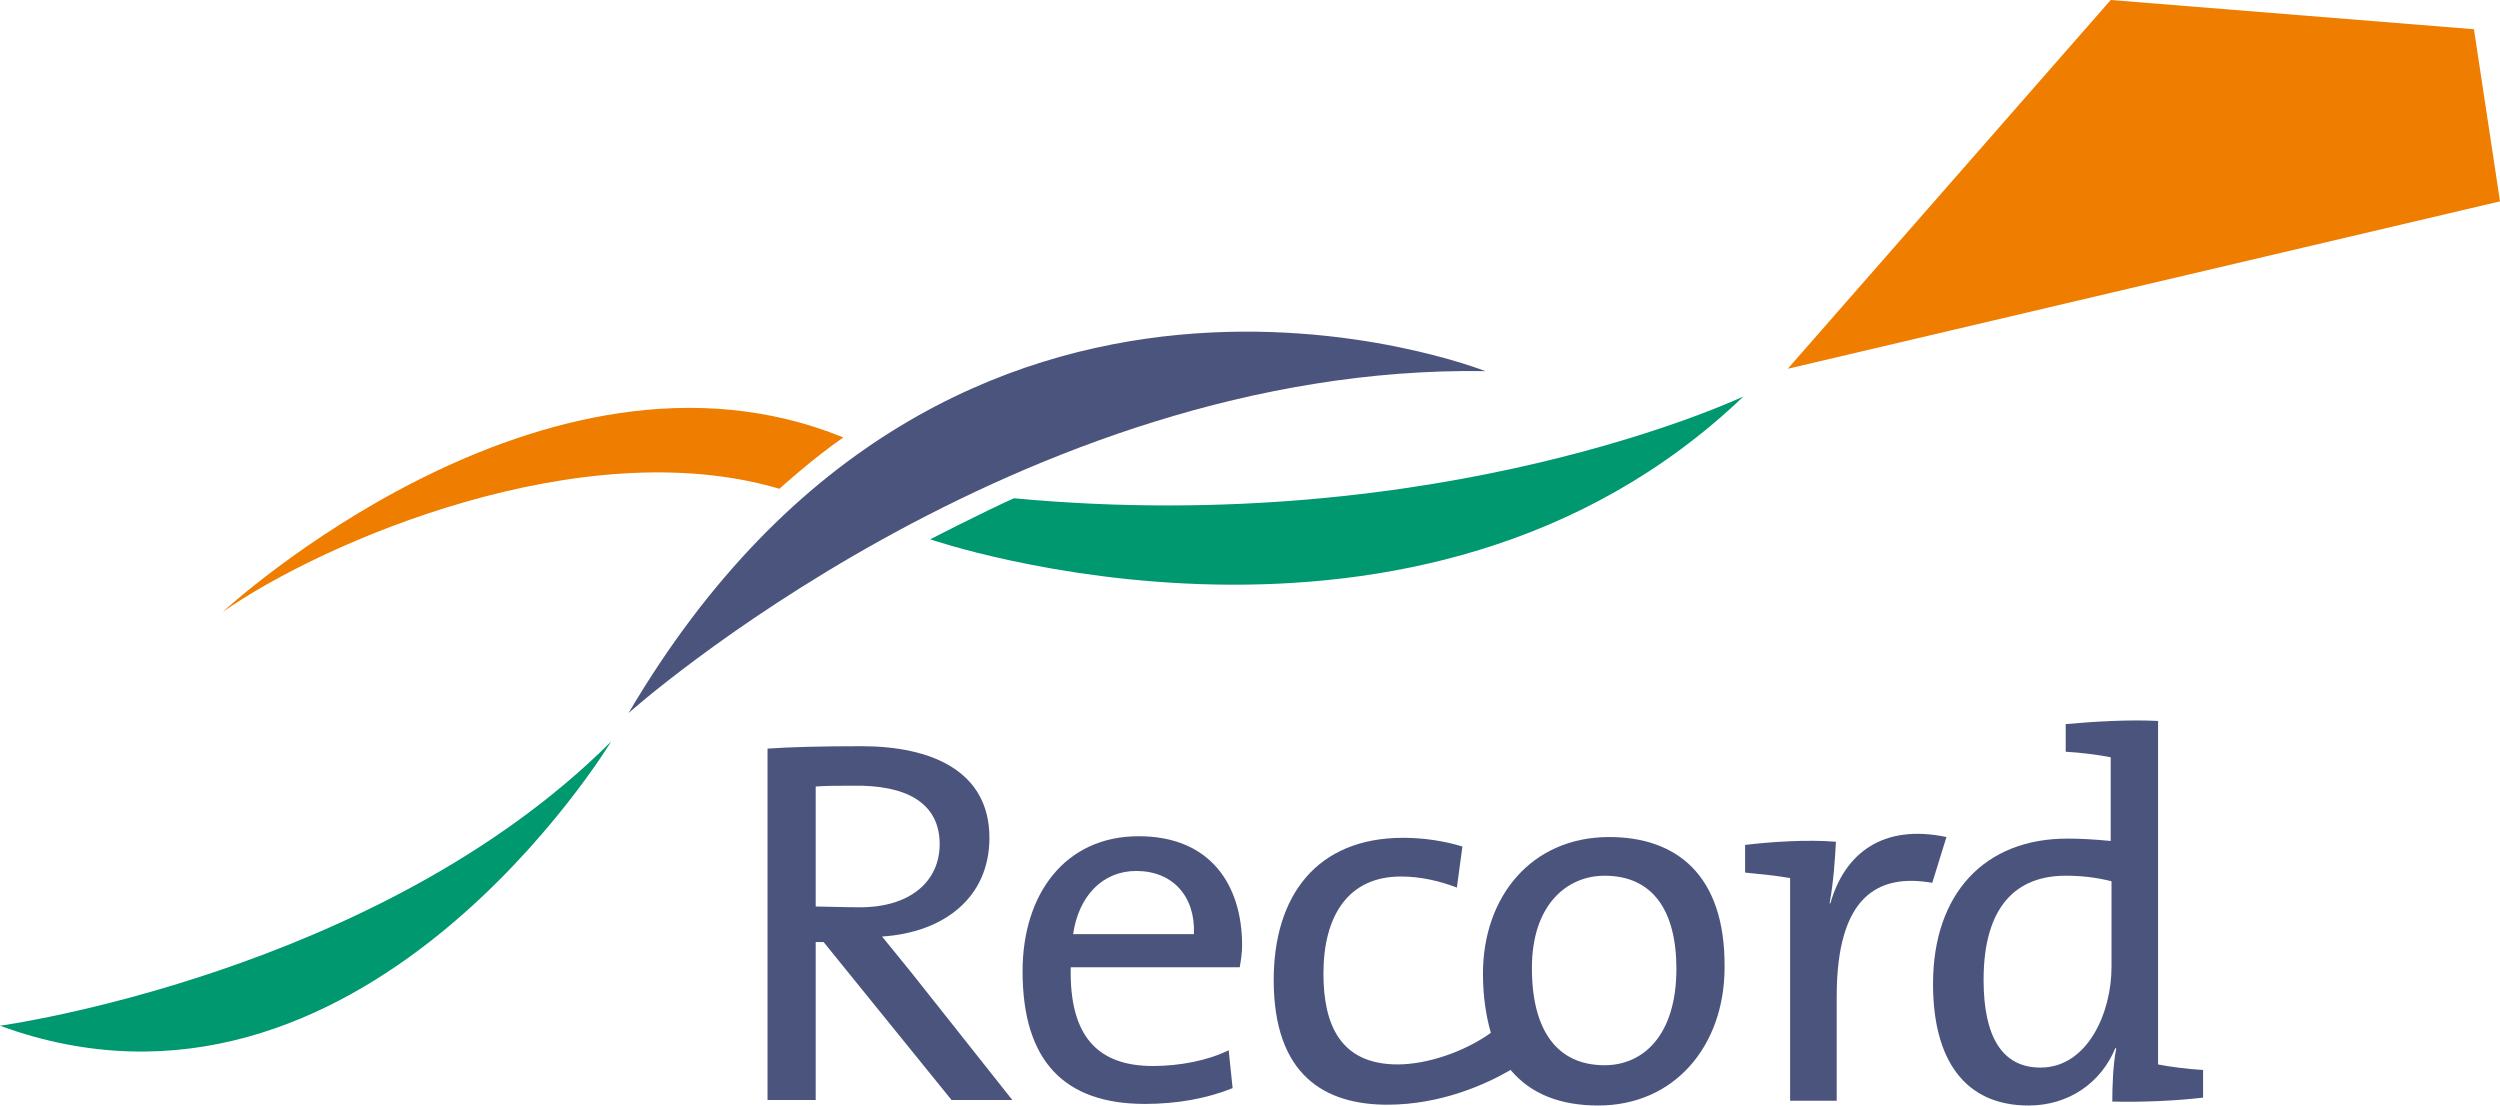
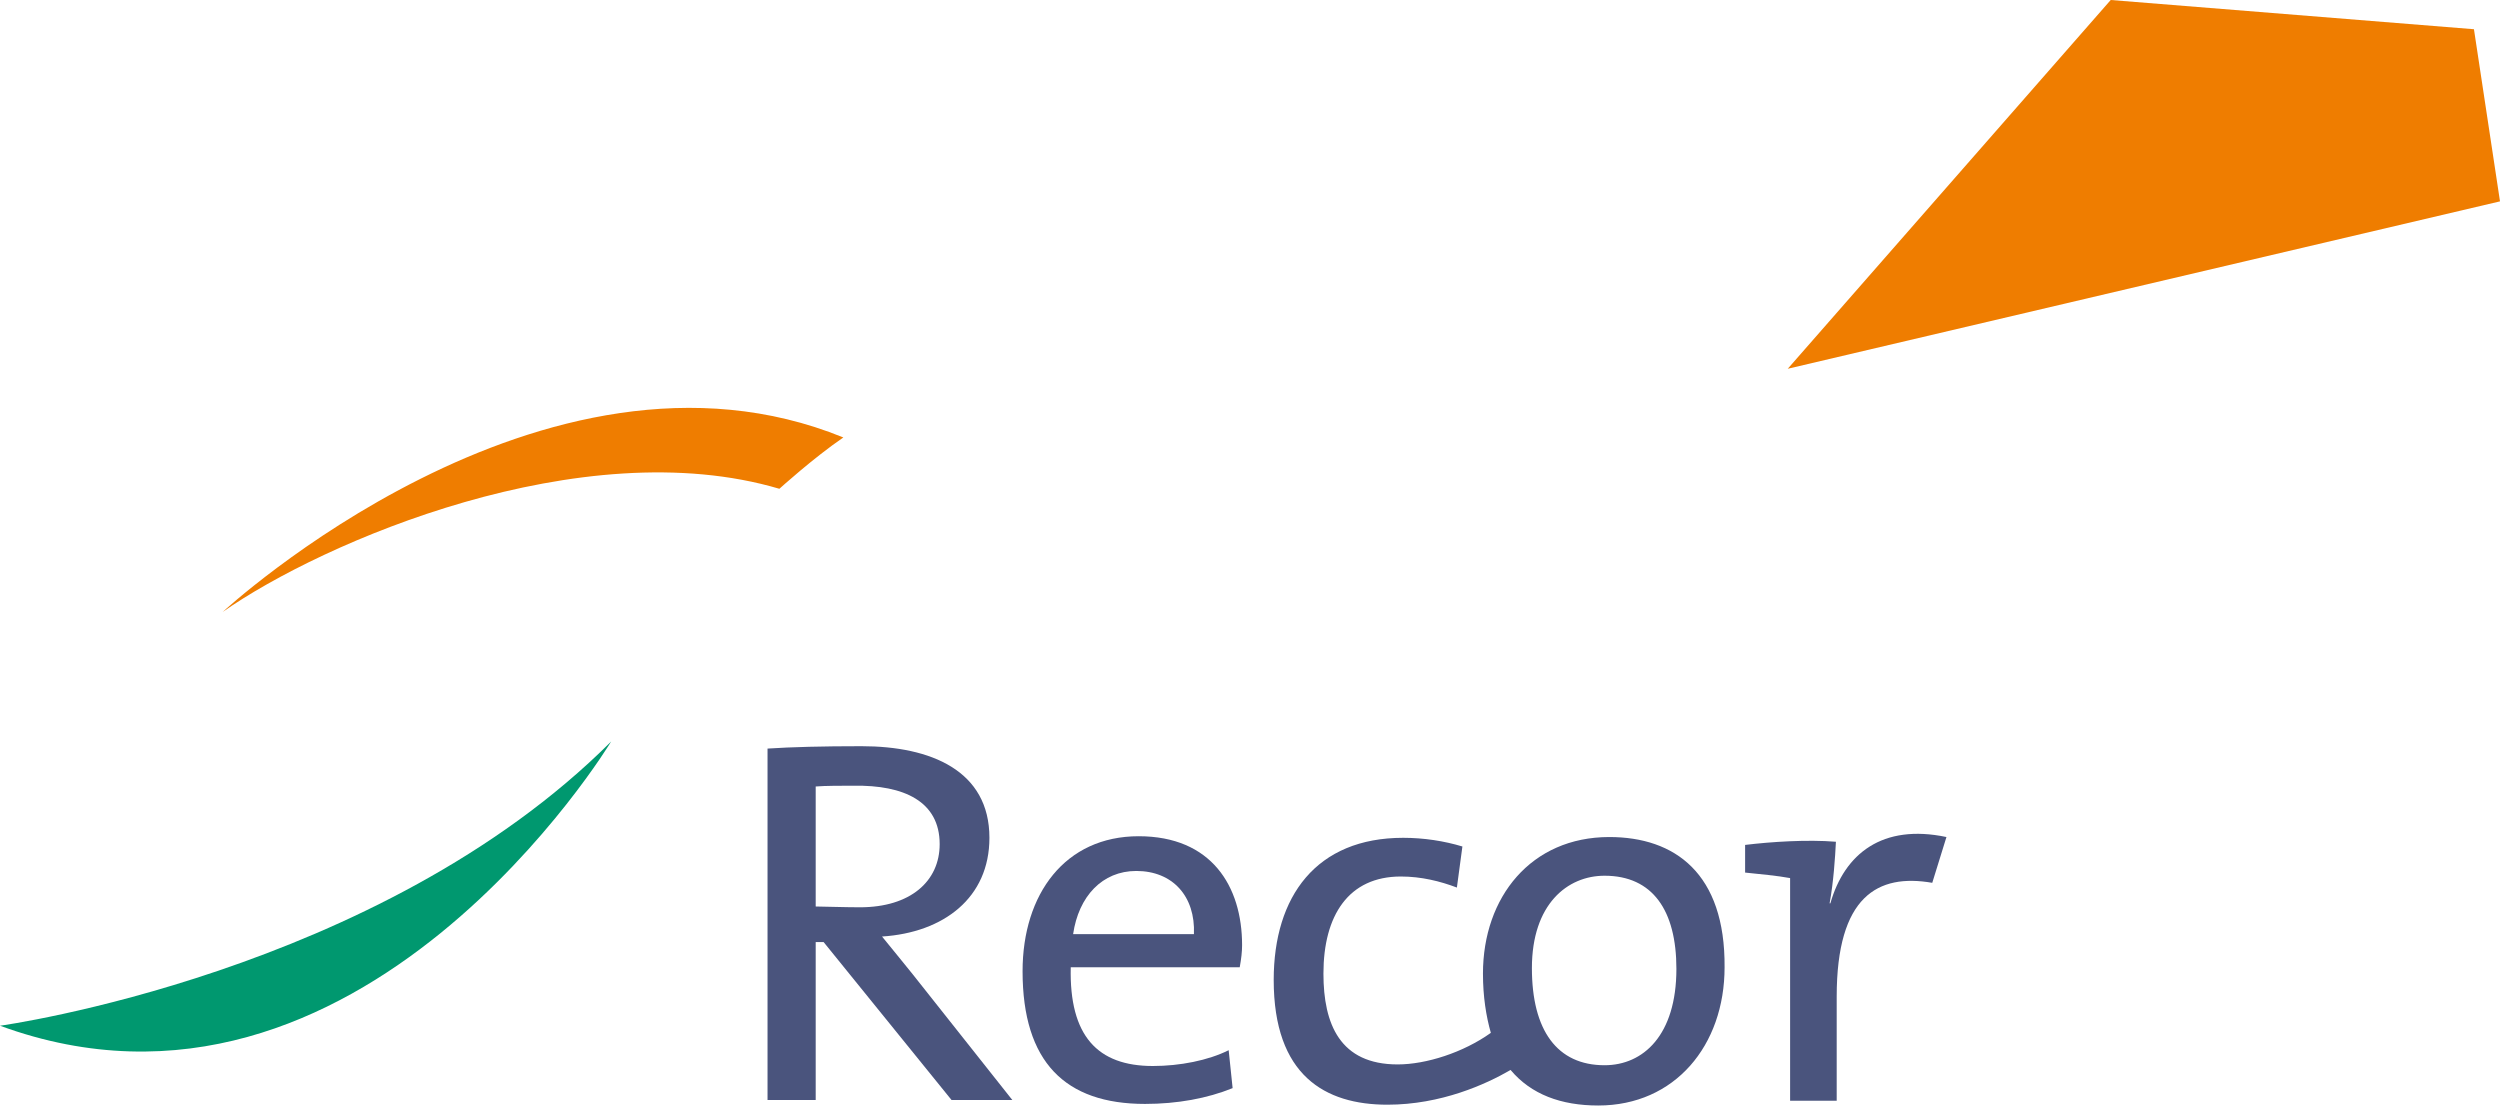
<svg xmlns="http://www.w3.org/2000/svg" version="1.1" id="Calque_1" x="0px" y="0px" viewBox="10.678 40.421 300 132.66" enable-background="new 10.678 40.421 300 132.66" xml:space="preserve">
  <path fill="#4A547D" d="M123.438,141.717c0,4.453-3.507,7.579-9.571,7.579c-1.704,0-4.737-0.096-5.306-0.096v-14.401  c1.138-0.093,3.128-0.093,4.548-0.093C119.174,134.609,123.438,136.599,123.438,141.717L123.438,141.717z M132.155,172.419  l-11.938-15.068c-1.138-1.42-2.463-3.03-3.695-4.547c7.392-0.475,12.887-4.643,12.887-11.846c0-8.055-7.012-10.994-15.351-10.994  c-4.644,0-8.433,0.097-11.276,0.286v42.169h5.78v-18.953h0.948l15.351,18.953H132.155" />
  <path fill="#4A547D" d="M153.95,152.519h-14.498c0.663-4.55,3.507-7.582,7.58-7.582C151.391,144.937,154.14,147.969,153.95,152.519z   M159.729,153.846c0-7.107-3.694-13.077-12.412-13.077c-8.813,0-13.93,6.918-13.93,16.203c0,10.897,5.116,15.92,14.688,15.92  c3.885,0,7.486-0.665,10.518-1.896l-0.474-4.55c-2.463,1.233-5.875,1.896-9.097,1.896c-6.633,0-10.045-3.599-9.854-11.846h20.277  C159.635,155.455,159.729,154.604,159.729,153.846" />
  <path fill="#4A547D" d="M230.23,148.82h0.093c1.706-5.967,6.253-9.568,13.929-7.955l-1.703,5.494  c-6.539-1.138-11.467,1.609-11.467,13.646v12.508h-5.591v-26.722c-1.517-0.283-3.602-0.476-5.4-0.662v-3.318  c3.126-0.38,7.485-0.662,10.897-0.38C230.893,143.326,230.703,146.266,230.23,148.82" />
-   <path fill="#4A547D" d="M264.059,156.496c0,5.401-2.846,12.035-8.53,12.035c-4.643,0-6.821-3.788-6.821-10.519  c0-8.906,3.979-12.505,9.854-12.505c1.8,0,3.602,0.187,5.497,0.662V156.496z M275.047,172.133v-3.318  c-1.799-0.094-3.978-0.379-5.4-0.662v-41.218c-3.599-0.189-7.959,0.096-11.085,0.379v3.315c1.8,0.094,3.98,0.379,5.401,0.665v10.044  c-1.896-0.189-3.602-0.286-5.212-0.286c-9.856,0-16.109,6.538-16.109,17.437c0,9.096,3.791,14.593,11.467,14.593  c4.832,0,8.717-2.75,10.423-6.917l0.093,0.096c-0.379,1.797-0.472,4.547-0.472,6.346  C267.657,172.702,271.921,172.513,275.047,172.133" />
  <path fill="#4A547D" d="M203.792,140.865c-9.379,0-15.159,7.2-15.159,16.39c0,2.75,0.379,5.117,0.945,7.109  c-3.316,2.368-7.77,3.788-11.182,3.788c-6.917,0-8.906-4.832-8.906-10.897c0-7.011,3.033-11.653,9.286-11.653  c2.464,0,4.735,0.568,6.728,1.326l0.662-4.928c-2.179-0.662-4.643-1.042-7.104-1.042c-10.423,0-15.54,7.011-15.54,17.055  c0,11.467,6.158,14.972,13.645,14.972c6.442,0,11.846-2.461,14.78-4.17c2.467,2.939,6.065,4.267,10.519,4.267  c9.191,0,15.161-7.2,15.161-16.585C217.72,145.222,211.656,140.865,203.792,140.865z M203.223,168.249  c-5.684,0-8.717-4.171-8.717-11.656c0-7.676,4.264-11.085,8.717-11.085c5.78,0,8.623,4.167,8.623,11.181  C211.846,164.647,207.868,168.249,203.223,168.249" />
-   <path fill="#00986F" d="M132.345,100.213c51.643,4.832,87.556-12.224,87.556-12.224c-39.039,37.332-97.599,17.15-97.599,17.15  S128.556,101.919,132.345,100.213" />
  <polyline fill="#EF7D00" points="263.963,40.421 225.208,84.672 310.678,64.585 307.552,43.928 263.963,40.421 " />
  <path fill="#00986F" d="M84.02,129.398c0,0-30.132,49.938-73.342,34.111C10.678,163.51,56.161,157.255,84.02,129.398" />
-   <path fill="#4A547D" d="M188.916,84.956c0,0-63.771-25.3-102.812,41.03C86.104,125.986,133.009,84.104,188.916,84.956" />
  <path fill="#EF7D00" d="M111.879,92.916c-36.009-14.688-74.479,20.941-74.479,20.941c12.034-8.434,43.113-21.794,66.804-14.782  C104.203,99.075,108.277,95.381,111.879,92.916" />
</svg>